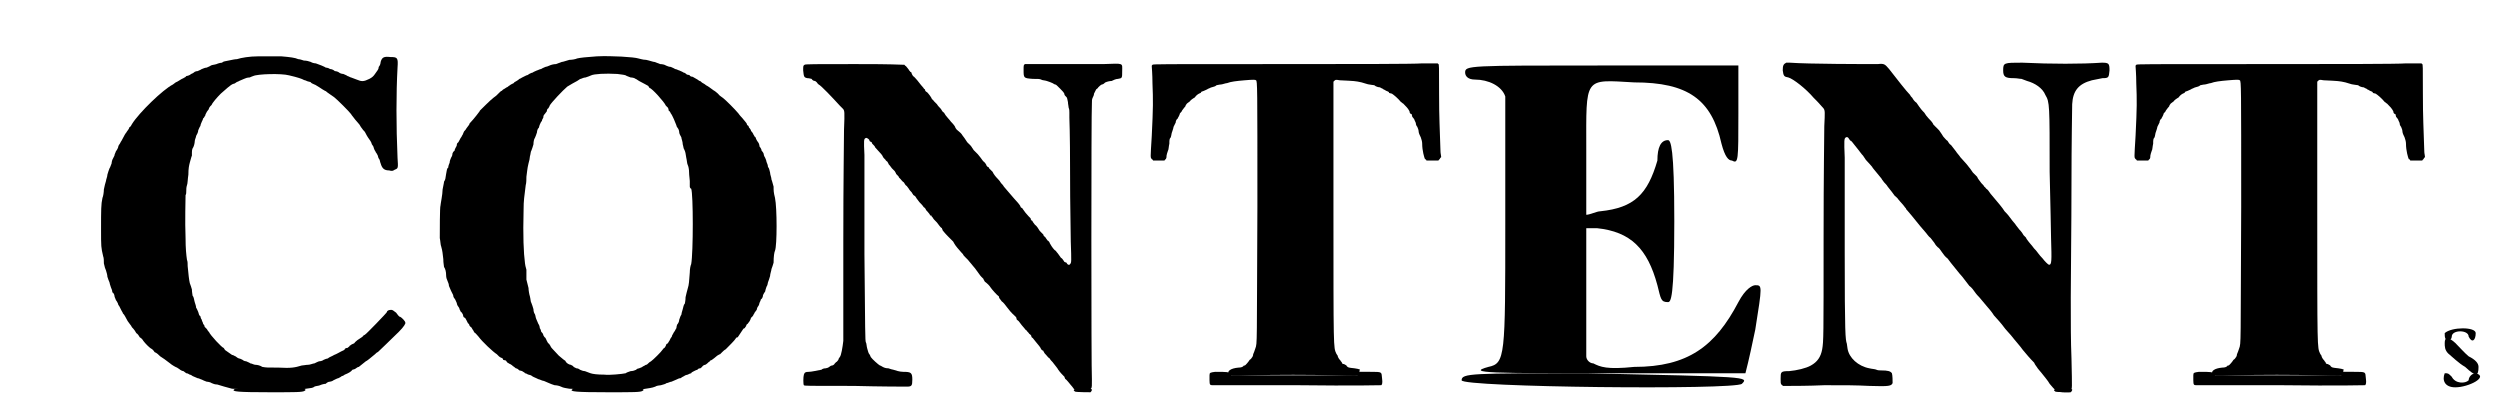
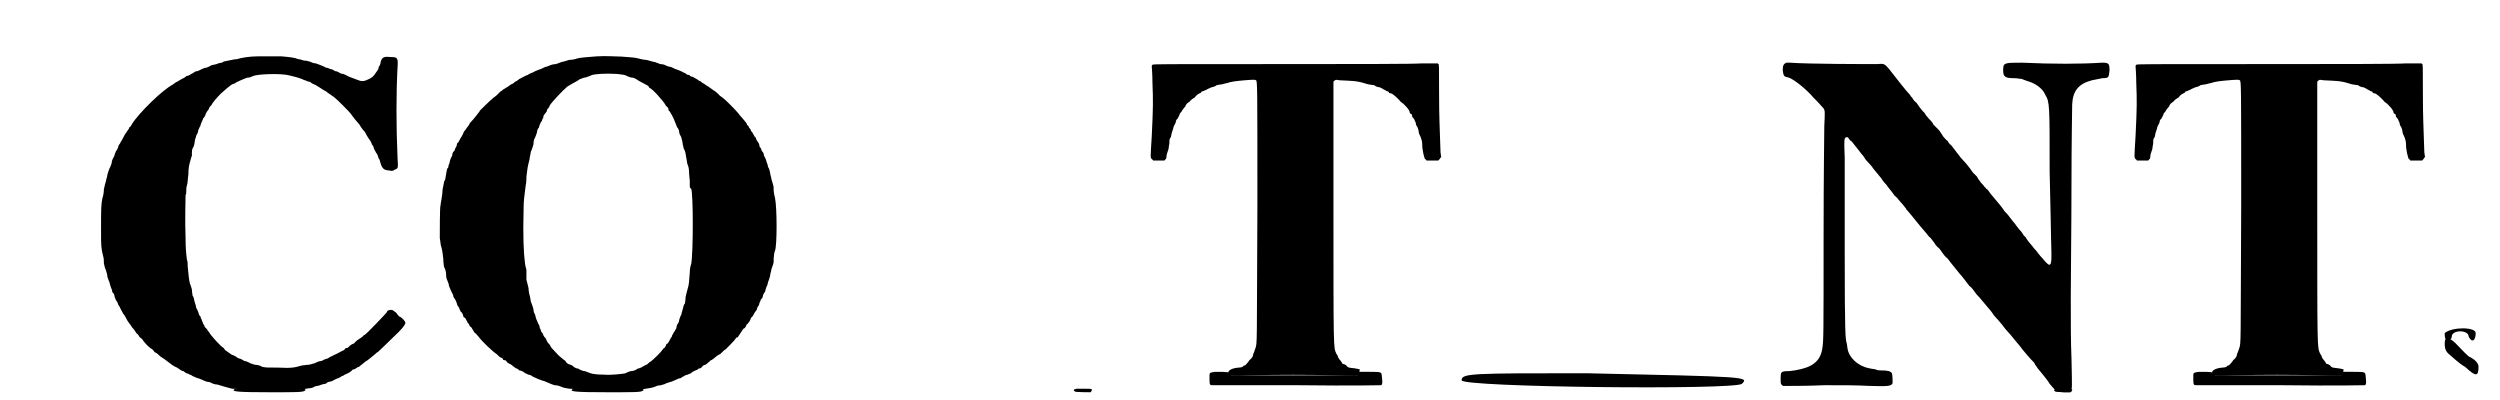
<svg xmlns="http://www.w3.org/2000/svg" xmlns:xlink="http://www.w3.org/1999/xlink" width="350px" height="56px" viewBox="0 0 3509 568" version="1.1">
  <defs>
    <path id="gl13833" d="M 357 18 C 356 18 351 18 346 18 C 334 18 322 20 316 22 C 313 22 309 23 304 24 C 300 25 296 25 295 27 C 293 27 289 28 287 29 C 284 30 281 30 279 31 C 278 32 275 33 273 34 C 270 34 267 36 266 36 C 265 37 262 38 260 39 C 258 39 256 40 256 40 C 256 40 254 42 251 43 C 249 45 245 46 244 46 C 243 48 241 48 240 49 C 237 50 232 54 229 55 C 228 56 226 57 225 58 C 211 65 177 98 167 114 C 166 116 165 118 163 119 C 163 120 162 122 161 123 C 160 124 159 126 159 126 C 158 127 156 130 152 138 C 151 139 150 142 149 143 C 148 144 147 147 147 148 C 146 150 145 152 144 153 C 144 154 142 157 142 159 C 141 161 140 163 139 165 C 139 165 138 168 138 170 C 137 172 136 176 135 177 C 134 179 133 183 132 186 C 132 189 130 193 130 195 C 129 198 128 202 127 207 C 127 211 126 217 125 219 C 123 228 123 236 123 263 C 123 289 123 289 126 302 C 127 304 127 309 127 312 C 128 317 129 320 130 322 C 131 325 132 329 132 331 C 133 334 134 337 135 339 C 135 340 136 343 137 346 C 138 348 139 351 139 353 C 141 354 142 357 142 358 C 142 360 144 363 144 364 C 145 365 146 367 147 369 C 147 370 148 372 149 373 C 150 375 151 377 152 379 C 153 381 154 382 154 383 C 155 384 156 385 157 387 C 160 393 162 396 163 397 C 164 398 165 400 166 401 C 166 402 168 404 169 405 C 170 406 172 409 173 411 C 175 412 177 415 178 417 C 180 418 182 420 183 422 C 186 426 191 431 194 433 C 195 433 198 436 199 438 C 202 439 205 442 207 444 C 209 445 211 447 213 448 C 214 449 216 450 217 451 C 218 452 220 453 221 454 C 223 456 230 460 231 460 C 231 460 232 461 234 462 C 235 463 238 465 240 465 C 241 466 243 467 244 468 C 246 468 247 469 249 470 C 250 470 252 471 253 472 C 255 473 258 474 260 475 C 262 475 265 477 266 477 C 268 478 270 479 273 480 C 275 480 279 481 280 482 C 282 483 285 484 288 484 C 291 485 295 486 298 487 C 301 488 306 489 309 490 C 319 490 333 492 338 493 C 345 493 393 493 400 492 C 402 492 409 491 414 490 C 421 489 424 489 426 487 C 428 486 432 486 434 485 C 436 484 440 483 442 483 C 444 481 446 480 448 480 C 449 480 452 479 453 478 C 455 477 459 475 460 475 C 462 474 464 473 465 472 C 466 472 468 471 469 470 C 474 468 478 466 480 463 C 481 463 484 462 485 461 C 486 460 488 459 489 459 C 494 455 499 451 499 451 C 500 451 506 446 512 441 C 513 440 515 438 516 438 C 518 436 534 421 546 409 C 553 402 556 397 555 396 C 555 394 550 389 548 388 C 547 388 546 387 546 387 C 546 387 544 385 542 382 C 538 379 537 378 535 378 C 532 378 529 379 529 381 C 529 382 499 413 498 413 C 498 413 497 414 496 414 C 495 416 493 417 487 421 C 485 423 483 424 483 425 C 482 426 481 426 479 427 C 478 428 476 429 476 429 C 476 430 475 430 473 432 C 471 432 469 433 469 434 C 469 435 466 436 464 437 C 462 438 457 441 454 442 C 451 444 447 445 445 447 C 444 447 441 448 439 449 C 438 450 435 451 433 451 C 432 451 428 453 426 454 C 424 454 420 456 417 456 C 414 456 410 457 408 457 C 398 460 393 461 375 460 C 358 460 358 460 352 459 C 349 457 345 456 342 456 C 340 456 337 454 335 454 C 334 453 331 452 329 451 C 327 451 325 450 324 449 C 322 448 320 447 319 447 C 318 447 315 445 314 444 C 313 444 311 442 309 442 C 306 440 302 437 299 435 C 298 433 297 432 297 432 C 295 432 278 414 276 409 C 275 409 274 406 273 405 C 271 403 270 402 270 402 C 270 401 270 400 268 398 C 268 396 266 394 266 392 C 265 391 264 388 264 387 C 262 386 262 384 261 381 C 260 379 259 376 258 375 C 258 373 257 370 256 367 C 255 364 255 360 253 358 C 253 357 252 353 252 349 C 251 346 250 342 249 340 C 248 336 247 327 246 316 C 246 313 246 309 245 307 C 244 300 243 291 243 276 C 242 253 243 219 243 215 C 244 214 244 211 244 209 C 244 207 244 204 245 201 C 246 199 246 192 247 186 C 247 177 248 173 249 169 C 250 166 251 161 252 159 C 252 151 252 150 254 147 C 255 145 256 141 256 139 C 256 136 258 133 258 131 C 259 129 261 126 261 123 C 262 121 263 118 264 117 C 264 116 265 113 266 111 C 267 109 268 107 268 106 C 269 106 270 103 271 102 C 271 100 273 98 273 97 C 274 96 275 94 276 93 C 276 92 277 90 278 89 C 279 88 280 87 280 87 C 281 84 288 76 293 71 C 299 66 307 58 311 57 C 312 57 314 56 315 55 C 316 54 318 54 319 53 C 321 52 324 51 326 50 C 328 49 331 48 334 48 C 336 47 339 46 339 46 C 345 43 379 42 390 45 C 403 48 408 50 410 51 C 411 52 414 52 415 53 C 417 54 420 54 421 55 C 421 56 424 57 426 58 C 427 58 431 61 433 62 C 436 64 439 66 441 67 C 442 67 444 69 444 69 C 445 70 450 73 454 76 C 458 79 476 97 478 100 C 479 102 482 105 484 108 C 486 110 489 114 490 115 C 491 117 493 120 494 121 C 495 123 497 124 498 126 C 499 128 501 132 504 136 C 505 137 506 139 507 141 C 507 142 508 144 509 145 C 510 146 510 148 511 150 C 511 151 513 153 513 154 C 514 155 515 157 516 159 C 516 160 517 163 518 164 C 519 165 519 168 520 170 C 522 177 525 180 532 180 C 536 181 537 181 540 179 C 545 177 545 177 544 162 C 542 116 542 71 544 34 C 545 20 544 19 534 19 C 525 18 522 19 520 26 C 520 28 519 31 518 32 C 517 33 517 35 517 35 C 517 36 515 39 512 43 C 510 46 508 48 504 50 C 496 54 493 54 486 51 C 484 50 480 49 478 48 C 477 48 474 46 473 46 C 472 45 469 44 467 43 C 465 43 462 42 461 41 C 460 40 457 39 455 39 C 453 37 450 36 448 36 C 447 35 444 34 442 34 C 441 33 438 32 436 31 C 434 30 430 29 428 28 C 426 28 422 27 421 26 C 418 25 415 24 411 24 C 408 23 405 22 403 22 C 399 20 391 19 379 18 C 372 18 365 18 363 18 C 361 18 358 18 357 18 z" fill="black" />
    <path id="gl14080" d="M 235 13 C 220 14 211 15 207 16 C 205 17 200 18 196 18 C 192 19 187 21 185 21 C 183 22 179 23 177 24 C 174 24 170 25 168 26 C 166 27 163 28 162 28 C 160 29 157 30 156 31 C 154 31 151 33 150 33 C 148 34 145 35 144 36 C 143 36 141 37 139 38 C 138 39 136 40 135 40 C 133 41 131 42 129 43 C 127 44 126 45 125 45 C 124 46 123 47 121 48 C 120 49 118 49 117 51 C 117 51 115 52 113 53 C 112 54 110 55 110 55 C 110 55 108 57 107 57 C 105 58 103 60 102 60 C 101 61 100 62 100 62 C 99 62 98 63 92 69 C 91 70 89 71 88 72 C 84 75 71 88 69 90 C 69 91 66 94 64 97 C 57 106 54 108 54 109 C 54 109 54 110 53 111 C 52 112 51 114 50 115 C 49 117 48 118 47 119 C 46 120 46 121 45 123 C 45 124 43 126 43 127 C 42 128 41 130 40 132 C 39 134 38 136 37 136 C 37 136 36 138 36 140 C 35 142 33 145 33 147 C 31 148 30 151 30 151 C 30 152 30 154 28 157 C 27 159 26 162 26 164 C 25 166 24 169 24 171 C 22 172 22 175 21 180 C 20 187 20 188 18 191 C 18 193 17 196 16 202 C 16 209 13 223 13 225 C 12 226 12 263 12 271 C 13 276 13 281 14 283 C 16 290 16 293 17 301 C 17 307 18 310 18 312 C 20 315 21 319 21 324 C 21 327 22 330 23 332 C 24 334 25 337 25 339 C 26 341 27 344 28 346 C 29 348 30 350 31 352 C 31 354 32 356 33 357 C 34 358 35 361 36 363 C 36 364 37 367 38 368 C 39 369 40 371 40 372 C 41 374 42 376 42 376 C 43 376 44 378 45 380 C 45 382 46 384 47 384 C 48 384 49 386 50 388 C 51 390 52 392 52 392 C 52 392 54 393 54 395 C 55 397 57 398 57 398 C 57 399 58 399 58 400 C 59 401 60 403 61 405 C 63 406 65 409 67 411 C 72 418 88 433 93 436 C 95 438 96 439 96 439 C 96 439 97 440 99 441 C 100 441 102 442 102 444 C 103 444 105 445 106 445 C 106 446 108 447 108 448 C 109 448 111 450 112 450 C 114 451 115 452 116 453 C 116 453 118 454 120 456 C 122 456 124 458 125 459 C 126 459 129 460 129 460 C 130 461 133 462 133 463 C 135 463 137 465 138 465 C 139 465 142 466 143 467 C 144 468 147 469 149 470 C 151 471 153 472 154 472 C 156 473 159 474 160 474 C 162 475 165 476 167 477 C 169 478 172 479 175 480 C 178 480 182 481 184 482 C 188 484 191 484 196 485 C 201 485 207 486 210 486 C 226 487 285 488 288 486 C 288 486 292 486 298 486 C 310 484 313 484 318 482 C 319 481 324 480 326 480 C 330 479 333 478 334 477 C 336 477 339 475 341 475 C 343 474 346 473 348 472 C 350 471 352 470 354 470 C 355 469 357 468 359 467 C 360 466 363 465 364 465 C 366 464 368 463 369 463 C 369 462 371 461 373 460 C 375 459 377 458 378 458 C 378 457 380 456 382 456 C 383 455 385 454 385 453 C 385 453 387 451 389 451 C 391 450 393 448 394 447 C 395 447 396 445 396 445 C 397 445 399 444 406 438 C 408 437 409 436 410 436 C 410 436 411 435 413 433 C 414 432 416 430 418 429 C 423 424 431 416 432 414 C 433 412 434 412 435 412 C 435 412 439 406 443 400 C 444 399 445 399 445 399 C 445 399 446 397 447 396 C 447 395 448 393 449 393 C 450 392 451 390 452 389 C 453 387 454 385 454 384 C 455 384 456 382 457 381 C 457 380 459 378 459 377 C 460 376 461 374 462 373 C 462 372 463 369 464 368 C 465 367 466 364 466 363 C 467 361 468 359 468 358 C 469 358 471 355 471 352 C 472 350 473 348 474 347 C 474 346 475 343 476 340 C 477 339 478 335 478 334 C 479 332 480 328 481 325 C 481 322 483 317 483 315 C 484 313 485 309 486 306 C 486 297 487 291 488 289 C 491 282 491 228 488 214 C 486 206 486 204 486 198 C 485 195 484 190 483 188 C 483 185 481 181 481 178 C 480 175 480 172 478 170 C 478 168 477 165 476 163 C 476 162 475 159 474 157 C 472 154 472 152 472 152 C 472 151 471 149 469 147 C 469 145 467 142 466 141 C 466 139 465 136 464 135 C 463 134 462 132 461 130 C 461 129 460 127 459 127 C 459 126 457 124 457 123 C 456 121 455 120 454 119 C 454 118 453 116 451 114 C 451 113 450 111 449 111 C 448 110 448 109 448 109 C 448 108 445 105 441 100 C 441 100 438 97 436 94 C 431 88 418 75 414 72 C 413 71 409 69 407 66 C 405 64 402 62 402 62 C 402 62 400 61 399 60 C 396 58 394 56 390 54 C 388 52 385 51 384 50 C 383 49 382 48 381 48 C 381 48 379 47 378 46 C 376 45 373 43 371 42 C 369 42 367 41 367 40 C 367 40 365 39 363 39 C 361 37 359 36 358 36 C 357 35 354 34 352 33 C 351 33 348 31 346 31 C 345 30 342 29 340 28 C 338 28 335 27 333 26 C 332 25 328 24 325 24 C 323 23 319 22 317 21 C 315 21 310 19 305 18 C 300 18 295 16 294 16 C 288 14 256 12 235 13 M 264 38 C 271 39 273 39 276 40 C 277 41 281 42 283 43 C 286 43 289 44 290 45 C 291 45 293 47 295 48 C 301 51 306 54 308 55 C 309 57 310 58 310 58 C 313 58 331 78 333 83 C 334 84 335 85 336 86 C 336 86 337 88 337 90 C 339 91 340 94 340 94 C 342 96 347 108 348 111 C 348 112 349 114 350 115 C 351 116 352 119 352 121 C 352 123 354 126 355 128 C 355 130 357 134 357 138 C 358 141 358 144 359 145 C 361 149 361 151 362 157 C 363 161 363 165 364 167 C 365 169 366 173 366 178 C 366 182 367 188 367 190 C 367 193 367 196 367 198 C 367 199 368 201 369 201 C 372 208 372 292 369 308 C 368 310 367 315 367 320 C 366 332 366 337 364 343 C 363 346 362 351 361 355 C 361 360 360 363 360 364 C 358 366 358 369 357 372 C 356 375 355 379 355 380 C 354 381 353 384 352 387 C 352 390 350 393 349 394 C 349 394 348 397 348 399 C 347 400 346 403 345 404 C 344 405 343 408 342 409 C 342 411 340 413 340 413 C 340 413 339 415 338 417 C 337 418 336 421 335 421 C 334 421 333 423 333 424 C 332 426 331 427 331 427 C 330 427 329 429 328 430 C 327 432 315 444 312 446 C 310 447 309 448 308 449 C 307 450 306 451 305 451 C 304 451 302 453 301 453 C 300 454 298 455 295 456 C 294 456 291 457 291 458 C 289 459 286 460 283 460 C 280 461 277 462 276 463 C 272 464 252 466 246 465 C 235 465 229 464 226 463 C 224 462 220 461 218 460 C 216 460 213 459 211 458 C 210 457 208 456 206 456 C 204 455 202 454 202 454 C 202 453 200 452 198 451 C 196 451 193 449 192 448 C 191 447 190 445 190 445 C 189 445 186 442 181 438 C 171 427 170 427 169 424 C 168 423 168 422 167 421 C 166 421 165 419 164 417 C 163 415 162 412 161 412 C 161 412 160 411 159 409 C 159 407 157 405 156 404 C 156 403 155 400 154 399 C 154 397 153 394 152 393 C 151 391 150 388 149 386 C 148 384 148 381 147 379 C 146 378 145 375 145 372 C 144 369 143 365 142 363 C 141 362 141 358 140 354 C 139 351 138 345 138 342 C 137 339 136 333 135 330 C 135 327 135 321 135 316 C 134 313 133 308 133 307 C 131 292 130 268 131 231 C 131 217 132 213 134 196 C 135 193 135 187 135 184 C 136 178 136 173 138 165 C 139 162 140 157 140 155 C 141 152 141 148 142 147 C 143 145 144 141 145 138 C 145 134 146 130 147 129 C 148 127 149 124 150 121 C 150 119 151 116 152 115 C 153 115 153 112 154 110 C 155 108 156 105 157 105 C 157 103 158 102 159 100 C 159 97 160 96 161 95 C 162 94 163 92 164 91 C 164 89 165 87 166 87 C 167 85 168 84 168 83 C 170 79 187 61 193 56 C 198 53 203 50 207 48 C 209 47 211 45 212 45 C 213 45 216 43 219 43 C 222 42 225 41 227 40 C 231 38 247 37 264 38 z" fill="black" />
-     <path id="gl14081" d="M 316 49 C 314 50 314 51 314 57 C 314 69 314 69 327 70 C 334 70 337 70 339 71 C 340 72 344 72 347 73 C 350 74 353 75 355 76 C 357 77 358 78 359 78 C 360 78 361 79 366 84 C 369 87 372 90 372 92 C 372 93 373 94 375 96 C 376 97 376 99 377 103 C 377 106 378 109 378 111 C 379 113 379 116 379 118 C 379 121 379 123 379 125 C 379 127 380 147 380 201 C 380 256 381 281 381 301 C 382 330 382 331 380 333 C 379 335 376 334 375 331 C 374 331 373 330 372 330 C 372 330 371 328 370 327 C 370 327 369 325 367 324 C 364 320 363 318 361 316 C 361 316 360 314 358 313 C 355 310 352 305 351 303 C 351 302 350 301 349 300 C 348 300 348 299 347 298 C 346 297 345 295 345 295 C 344 294 342 293 342 291 C 341 290 340 289 340 289 C 340 289 339 288 337 286 C 335 283 333 279 330 277 C 329 276 328 274 327 273 C 327 272 326 271 325 271 C 325 270 324 270 324 268 C 323 267 322 266 321 265 C 318 262 315 258 313 255 C 312 253 311 253 311 253 C 310 253 310 252 309 250 C 309 250 307 247 306 246 C 304 244 298 237 292 230 C 290 228 288 225 286 223 C 285 221 283 219 282 218 C 280 214 275 210 273 207 C 272 206 271 204 270 202 C 269 201 268 200 268 200 C 267 199 266 198 265 197 C 265 196 264 195 263 195 C 262 194 261 193 261 192 C 260 190 259 189 258 188 C 256 187 255 184 249 177 C 247 175 244 172 243 171 C 242 169 241 168 241 168 C 241 168 240 166 239 165 C 238 164 236 162 234 160 C 233 158 231 156 230 154 C 229 153 228 151 227 150 C 226 148 224 146 219 142 C 218 141 217 139 217 139 C 217 138 215 135 211 131 C 210 130 208 127 206 125 C 204 123 202 120 201 118 C 199 117 198 115 198 115 C 198 115 197 113 196 112 C 195 111 192 108 191 106 C 190 105 188 103 187 102 C 186 101 185 99 184 99 C 183 96 179 91 177 89 C 175 88 174 87 174 85 C 174 85 172 84 172 83 C 170 81 167 77 163 72 C 161 70 159 67 157 66 C 156 64 155 63 155 62 C 155 61 154 60 153 60 C 153 59 151 58 151 57 C 150 56 149 54 147 52 C 147 52 145 51 145 50 C 121 49 97 49 74 49 C 19 49 3 49 3 50 C 1 51 1 52 1 58 C 2 67 2 68 7 69 C 10 69 12 70 13 70 C 14 72 16 73 18 73 C 19 74 21 75 21 76 C 21 76 22 77 23 78 C 26 79 43 97 53 108 C 54 109 56 111 57 112 C 60 115 60 116 59 142 C 59 157 58 212 58 301 C 58 376 58 439 58 442 C 57 451 55 463 53 465 C 52 466 51 468 51 469 C 49 471 49 472 48 472 C 48 472 47 473 46 474 C 45 476 43 477 42 477 C 41 477 39 478 38 479 C 37 480 34 481 33 481 C 30 481 28 482 27 483 C 21 484 13 486 9 486 C 4 486 3 487 2 490 C 1 493 1 504 2 505 C 3 506 5 506 73 506 C 111 507 145 507 148 507 C 155 507 156 506 156 497 C 156 487 154 486 143 486 C 138 486 132 484 129 483 C 128 483 125 482 122 481 C 118 481 116 480 114 479 C 112 478 111 477 110 477 C 108 476 99 468 97 465 C 96 463 96 462 95 461 C 94 460 93 457 92 453 C 91 450 91 445 90 444 C 89 442 89 429 88 319 C 88 248 88 189 88 178 C 87 157 87 155 90 154 C 91 153 95 156 95 157 C 95 158 96 159 96 159 C 97 159 99 160 99 162 C 99 162 100 163 101 164 C 102 165 103 166 103 167 C 105 169 109 174 112 177 C 113 178 114 180 114 180 C 114 181 115 181 115 182 C 116 183 117 184 118 185 C 118 186 120 187 121 188 C 121 189 122 190 122 190 C 122 191 123 192 124 193 C 125 194 126 196 127 197 C 128 198 130 200 131 201 C 132 203 133 204 133 205 C 133 205 134 206 135 207 C 136 208 137 209 137 210 C 137 210 138 211 139 212 C 140 213 142 216 144 217 C 145 219 147 222 148 222 C 149 223 150 225 151 226 C 152 228 154 230 155 231 C 156 233 157 234 157 234 C 157 235 158 235 159 236 C 160 236 160 237 161 238 C 162 240 163 241 163 241 C 164 242 165 244 166 245 C 168 247 171 250 172 252 C 174 253 175 255 175 255 C 175 256 177 258 178 259 C 180 261 181 263 181 263 C 181 264 181 264 183 264 C 183 265 184 266 185 267 C 186 269 187 270 191 274 C 192 275 193 277 194 278 C 195 279 196 281 198 282 C 198 283 199 284 199 285 C 199 285 202 289 207 294 C 208 295 211 298 214 301 C 216 305 219 309 220 310 C 222 312 224 315 228 319 C 228 320 230 322 231 323 C 232 324 234 326 235 327 C 236 328 238 331 240 333 C 241 334 243 337 245 339 C 251 347 252 349 254 351 C 255 352 256 353 257 354 C 257 355 258 356 259 358 C 263 361 265 363 267 366 C 269 369 276 377 279 379 C 279 381 280 382 280 382 C 281 383 282 385 283 386 C 285 387 288 391 291 395 C 297 403 300 405 303 408 C 304 409 304 411 304 411 C 304 412 306 413 307 414 C 310 418 313 422 315 424 C 316 425 317 427 318 427 C 319 429 321 430 322 432 C 324 433 325 435 325 435 C 325 436 325 437 327 438 C 328 439 330 442 331 443 C 335 448 338 451 339 454 C 340 455 341 456 342 456 C 342 456 342 457 343 458 C 343 459 345 461 346 462 C 347 463 349 466 351 467 C 352 469 354 471 355 472 C 360 478 361 480 362 481 C 363 483 366 487 370 491 C 371 492 372 493 372 493 C 372 494 373 495 373 496 C 375 497 376 499 378 501 C 379 502 381 505 383 507 C 384 508 385 510 386 511 C 390 511 394 511 397 511 C 412 511 411 513 411 497 C 410 484 410 114 411 105 C 411 101 411 99 412 97 C 413 95 414 93 414 91 C 415 89 416 87 417 85 C 418 84 420 83 420 82 C 421 81 423 79 425 78 C 427 78 429 76 430 75 C 431 75 432 74 433 74 C 433 74 436 73 439 73 C 441 72 445 70 448 70 C 454 69 454 69 454 59 C 454 47 457 48 427 49 C 396 49 388 49 349 49 C 331 49 317 49 316 49 z" fill="black" />
    <path id="gl14082" d="M 396 90 C 385 91 294 91 195 91 C 19 91 14 91 13 92 C 12 93 12 93 12 94 C 12 95 13 106 13 118 C 14 143 14 152 12 193 C 10 226 10 223 12 226 C 13 226 13 227 14 228 C 17 228 19 228 22 228 C 25 228 27 228 30 228 C 31 227 31 226 32 226 C 33 224 33 223 33 221 C 33 220 34 217 35 214 C 36 213 36 208 37 204 C 37 199 37 197 39 195 C 40 192 40 189 41 187 C 42 184 43 181 43 180 C 44 178 45 176 46 174 C 46 172 47 170 48 169 C 49 169 49 167 50 166 C 51 164 52 162 52 161 C 53 160 55 158 55 157 C 56 156 57 154 58 153 C 59 152 60 151 60 150 C 60 150 61 148 62 147 C 63 146 65 145 66 144 C 67 142 72 139 72 139 C 73 139 73 138 75 136 C 75 136 77 134 79 133 C 81 132 82 132 82 131 C 82 130 84 130 86 129 C 88 128 91 127 92 126 C 93 126 96 124 97 124 C 100 123 102 123 104 121 C 105 121 108 120 110 120 C 112 120 117 118 119 118 C 124 116 132 115 144 114 C 156 113 159 113 160 114 C 162 115 162 121 162 293 C 161 492 162 487 159 495 C 158 498 157 501 156 503 C 156 505 155 507 154 508 C 154 508 153 510 151 511 C 150 513 145 519 144 519 C 144 519 142 519 142 520 C 141 521 139 522 135 522 C 124 523 119 527 121 531 C 123 534 124 534 153 533 C 186 532 241 532 268 533 C 305 534 304 534 306 532 C 306 531 307 530 307 529 C 307 528 307 527 307 526 C 309 525 307 524 300 523 C 291 522 291 522 289 520 C 289 519 287 518 285 517 C 283 517 282 516 282 515 C 282 514 280 513 280 512 C 278 510 276 507 276 505 C 276 505 275 504 274 502 C 270 493 270 498 270 295 C 270 235 270 176 270 116 C 270 116 271 115 271 115 C 273 113 273 113 279 114 C 300 115 301 115 310 117 C 314 118 319 120 321 120 C 322 120 326 121 328 121 C 330 123 334 124 336 124 C 339 126 341 126 341 127 C 342 127 343 128 345 129 C 347 130 349 130 349 132 C 350 132 352 133 353 133 C 356 135 361 139 366 145 C 367 145 368 147 369 147 C 373 151 376 154 378 158 C 378 160 379 162 381 162 C 381 163 382 165 382 166 C 382 166 384 168 385 170 C 385 171 387 174 387 175 C 387 177 388 179 389 180 C 390 182 391 185 391 187 C 391 189 393 193 394 195 C 395 198 396 201 396 204 C 396 214 399 224 400 226 C 401 226 402 227 402 228 C 405 228 408 228 411 228 C 413 228 416 228 419 228 C 420 227 420 226 421 226 C 421 225 422 224 423 223 C 423 221 422 218 422 215 C 421 181 420 169 420 133 C 420 93 420 91 419 91 C 418 90 418 90 418 90 C 417 90 408 90 396 90 z" fill="black" />
-     <path id="gl14083" d="M 0 14 C 0 19 4 24 14 24 C 33 24 52 33 57 48 C 57 52 57 134 57 230 C 57 417 57 427 33 432 C 0 441 38 441 211 441 C 273 441 336 441 398 441 C 403 422 408 398 412 379 C 422 316 422 316 412 316 C 408 316 398 321 388 340 C 355 403 316 432 240 432 C 201 436 192 432 182 427 C 177 427 172 422 172 417 C 172 388 172 360 172 326 C 172 297 172 268 172 235 C 177 235 182 235 187 235 C 235 240 259 264 273 316 C 278 336 278 340 288 340 C 292 340 297 336 297 225 C 297 120 292 110 288 110 C 278 110 273 120 273 139 C 259 187 240 206 192 211 C 187 211 177 216 172 216 C 172 187 172 153 172 124 C 172 19 168 24 240 28 C 316 28 350 52 364 115 C 369 134 374 139 379 139 C 388 144 388 139 388 72 C 388 48 388 24 388 4 C 326 4 259 4 196 4 C 4 4 0 4 0 14 z" fill="black" />
    <path id="gl14336" d="M 14 55 C 10 57 9 59 9 66 C 10 74 11 75 17 76 C 24 78 42 92 53 105 C 55 107 57 109 57 109 C 57 109 60 112 67 120 C 69 123 69 125 68 145 C 68 157 67 213 67 303 C 67 446 67 450 65 462 C 63 473 58 480 49 485 C 42 489 29 492 18 493 C 6 493 6 494 6 504 C 6 510 6 510 7 512 C 8 513 9 513 9 514 C 12 514 15 514 18 514 C 24 514 46 514 68 513 C 100 513 112 513 132 514 C 161 515 163 514 165 510 C 165 507 165 499 164 496 C 162 493 158 492 149 492 C 147 492 144 492 142 491 C 140 490 136 490 132 489 C 116 486 103 474 101 461 C 101 459 100 456 100 454 C 98 448 97 442 97 324 C 97 247 97 208 97 190 C 96 165 96 162 99 161 C 100 160 102 161 103 163 C 104 165 105 166 106 166 C 106 166 109 169 111 172 C 120 183 120 184 123 187 C 124 189 126 191 127 193 C 131 197 135 202 136 203 C 136 204 140 208 143 212 C 146 216 150 220 150 221 C 151 222 152 224 153 225 C 154 226 157 229 158 231 C 162 236 166 241 168 244 C 169 245 172 247 173 249 C 174 250 177 254 180 257 C 182 260 184 262 184 262 C 184 263 185 264 186 265 C 194 274 202 285 211 295 C 213 297 216 302 219 304 C 221 307 224 310 225 312 C 226 314 228 316 229 317 C 231 318 233 321 235 324 C 237 327 240 331 243 333 C 245 336 250 342 254 347 C 258 352 262 357 264 359 C 268 364 270 367 274 372 C 277 374 280 378 282 381 C 284 384 287 387 288 388 C 295 396 302 405 304 407 C 305 408 307 411 309 414 C 320 426 322 429 325 433 C 327 435 330 439 333 442 C 340 451 345 456 350 463 C 355 469 360 475 366 481 C 367 484 370 487 371 489 C 372 490 374 493 376 495 C 379 499 386 507 388 511 C 396 521 399 523 409 523 C 411 523 414 523 416 523 C 417 522 417 522 418 520 C 420 517 420 521 419 475 C 418 450 418 427 418 388 C 418 358 419 286 419 228 C 419 169 420 118 420 114 C 421 95 429 85 448 80 C 458 78 458 78 463 77 C 472 77 472 76 473 66 C 473 56 472 55 462 55 C 433 57 391 57 349 55 C 323 55 322 55 322 66 C 322 75 325 77 337 77 C 342 77 345 78 348 78 C 350 79 354 80 356 81 C 367 84 378 91 382 101 C 388 111 388 115 388 210 C 389 255 390 296 390 304 C 391 337 391 342 387 342 C 385 341 381 337 378 333 C 373 328 370 323 368 321 C 367 320 365 318 363 315 C 361 313 359 310 358 309 C 357 308 356 306 355 305 C 355 304 354 303 354 303 C 353 302 352 301 351 300 C 350 298 348 295 345 292 C 343 289 340 286 339 284 C 337 282 334 278 331 274 C 329 271 325 267 324 266 C 321 261 315 254 304 241 C 302 238 300 235 298 234 C 297 233 296 231 295 231 C 295 230 293 228 291 226 C 289 223 286 220 285 217 C 283 215 280 212 279 211 C 277 208 275 205 270 199 C 267 196 264 192 261 189 C 260 187 256 183 255 181 C 253 178 250 175 248 172 C 246 171 244 168 243 166 C 241 165 239 162 237 160 C 236 158 233 154 231 151 C 229 149 225 145 223 143 C 222 140 218 136 216 134 C 214 132 211 128 210 126 C 207 123 205 121 199 112 C 196 110 194 107 193 105 C 192 104 190 102 190 101 C 184 95 171 78 160 64 C 154 57 153 56 144 57 C 126 57 46 57 19 55 C 18 55 15 55 14 55 z" fill="black" />
    <path id="gl14082" d="M 396 90 C 385 91 294 91 195 91 C 19 91 14 91 13 92 C 12 93 12 93 12 94 C 12 95 13 106 13 118 C 14 143 14 152 12 193 C 10 226 10 223 12 226 C 13 226 13 227 14 228 C 17 228 19 228 22 228 C 25 228 27 228 30 228 C 31 227 31 226 32 226 C 33 224 33 223 33 221 C 33 220 34 217 35 214 C 36 213 36 208 37 204 C 37 199 37 197 39 195 C 40 192 40 189 41 187 C 42 184 43 181 43 180 C 44 178 45 176 46 174 C 46 172 47 170 48 169 C 49 169 49 167 50 166 C 51 164 52 162 52 161 C 53 160 55 158 55 157 C 56 156 57 154 58 153 C 59 152 60 151 60 150 C 60 150 61 148 62 147 C 63 146 65 145 66 144 C 67 142 72 139 72 139 C 73 139 73 138 75 136 C 75 136 77 134 79 133 C 81 132 82 132 82 131 C 82 130 84 130 86 129 C 88 128 91 127 92 126 C 93 126 96 124 97 124 C 100 123 102 123 104 121 C 105 121 108 120 110 120 C 112 120 117 118 119 118 C 124 116 132 115 144 114 C 156 113 159 113 160 114 C 162 115 162 121 162 293 C 161 492 162 487 159 495 C 158 498 157 501 156 503 C 156 505 155 507 154 508 C 154 508 153 510 151 511 C 150 513 145 519 144 519 C 144 519 142 519 142 520 C 141 521 139 522 135 522 C 124 523 119 527 121 531 C 123 534 124 534 153 533 C 186 532 241 532 268 533 C 305 534 304 534 306 532 C 306 531 307 530 307 529 C 307 528 307 527 307 526 C 309 525 307 524 300 523 C 291 522 291 522 289 520 C 289 519 287 518 285 517 C 283 517 282 516 282 515 C 282 514 280 513 280 512 C 278 510 276 507 276 505 C 276 505 275 504 274 502 C 270 493 270 498 270 295 C 270 235 270 176 270 116 C 270 116 271 115 271 115 C 273 113 273 113 279 114 C 300 115 301 115 310 117 C 314 118 319 120 321 120 C 322 120 326 121 328 121 C 330 123 334 124 336 124 C 339 126 341 126 341 127 C 342 127 343 128 345 129 C 347 130 349 130 349 132 C 350 132 352 133 353 133 C 356 135 361 139 366 145 C 367 145 368 147 369 147 C 373 151 376 154 378 158 C 378 160 379 162 381 162 C 381 163 382 165 382 166 C 382 166 384 168 385 170 C 385 171 387 174 387 175 C 387 177 388 179 389 180 C 390 182 391 185 391 187 C 391 189 393 193 394 195 C 395 198 396 201 396 204 C 396 214 399 224 400 226 C 401 226 402 227 402 228 C 405 228 408 228 411 228 C 413 228 416 228 419 228 C 420 227 420 226 421 226 C 421 225 422 224 423 223 C 423 221 422 218 422 215 C 421 181 420 169 420 133 C 420 93 420 91 419 91 C 418 90 418 90 418 90 C 417 90 408 90 396 90 z" fill="black" />
    <path id="gl14337" d="M 4 9 C 4 14 4 19 9 24 C 14 28 24 38 33 43 C 48 57 52 57 52 43 C 52 38 48 33 38 28 C 33 24 24 14 19 9 C 9 0 4 0 4 9 z" fill="black" />
    <path id="gl14338" d="M 4 9 C 4 14 4 19 9 19 C 14 19 14 14 14 14 C 14 4 38 4 38 14 C 43 24 48 19 48 9 C 48 0 14 0 4 9 z" fill="black" />
    <path id="gl14339" d="M 14 3 C 7 4 6 4 6 8 C 6 9 6 12 6 15 C 6 22 7 22 11 22 C 12 22 66 22 131 22 C 213 23 249 22 250 22 C 251 21 252 19 251 12 C 250 3 252 3 234 3 C 229 3 223 3 219 3 C 218 4 217 4 217 6 C 217 6 216 7 216 8 C 186 8 156 8 126 8 C 96 8 66 8 37 8 C 36 7 36 7 36 6 C 33 3 31 3 14 3 z" fill="black" />
    <path id="gl14340" d="M 0 14 C 0 24 388 28 398 19 C 408 9 408 9 177 4 C 14 4 0 4 0 14 z" fill="black" />
    <path id="gl14339" d="M 14 3 C 7 4 6 4 6 8 C 6 9 6 12 6 15 C 6 22 7 22 11 22 C 12 22 66 22 131 22 C 213 23 249 22 250 22 C 251 21 252 19 251 12 C 250 3 252 3 234 3 C 229 3 223 3 219 3 C 218 4 217 4 217 6 C 217 6 216 7 216 8 C 186 8 156 8 126 8 C 96 8 66 8 37 8 C 36 7 36 7 36 6 C 33 3 31 3 14 3 z" fill="black" />
-     <path id="gl14341" d="M 4 4 C 0 14 4 24 19 24 C 38 24 67 9 48 4 C 43 4 38 9 38 14 C 33 19 19 19 14 9 C 9 4 9 4 4 4 z" fill="black" />
    <path id="gl14342" d="M 15 12 C 11 12 10 12 9 13 C 5 16 14 17 60 17 C 97 17 106 17 109 15 C 111 14 111 13 108 12 C 106 11 103 11 63 11 C 39 11 17 11 15 12 z" fill="black" />
-     <path id="gl14342" d="M 15 12 C 11 12 10 12 9 13 C 5 16 14 17 60 17 C 97 17 106 17 109 15 C 111 14 111 13 108 12 C 106 11 103 11 63 11 C 39 11 17 11 15 12 z" fill="black" />
-     <path id="gl14343" d="M 8 7 C 4 8 3 9 6 11 C 7 12 28 12 28 12 C 30 10 30 9 30 8 C 28 7 28 7 19 7 C 15 7 9 7 8 7 z" fill="black" />
    <path id="gl14343" d="M 8 7 C 4 8 3 9 6 11 C 7 12 28 12 28 12 C 30 10 30 9 30 8 C 28 7 28 7 19 7 C 15 7 9 7 8 7 z" fill="black" />
  </defs>
  <use xlink:href="#gl13833" x="0" y="62" />
  <use xlink:href="#gl14080" x="592" y="67" />
  <use xlink:href="#gl14081" x="1119" y="42" />
  <use xlink:href="#gl14082" x="1603" y="0" />
  <use xlink:href="#gl14083" x="2060" y="89" />
  <use xlink:href="#gl14336" x="2502" y="34" />
  <use xlink:href="#gl14082" x="3000" y="0" />
  <use xlink:href="#gl14337" x="3447" y="478" />
  <use xlink:href="#gl14338" x="3447" y="464" />
  <use xlink:href="#gl14339" x="1691" y="525" />
  <use xlink:href="#gl14340" x="2055" y="526" />
  <use xlink:href="#gl14339" x="3088" y="525" />
  <use xlink:href="#gl14341" x="3447" y="526" />
  <use xlink:href="#gl14342" x="303" y="540" />
  <use xlink:href="#gl14342" x="783" y="540" />
  <use xlink:href="#gl14343" x="1500" y="545" />
  <use xlink:href="#gl14343" x="2892" y="545" />
</svg>